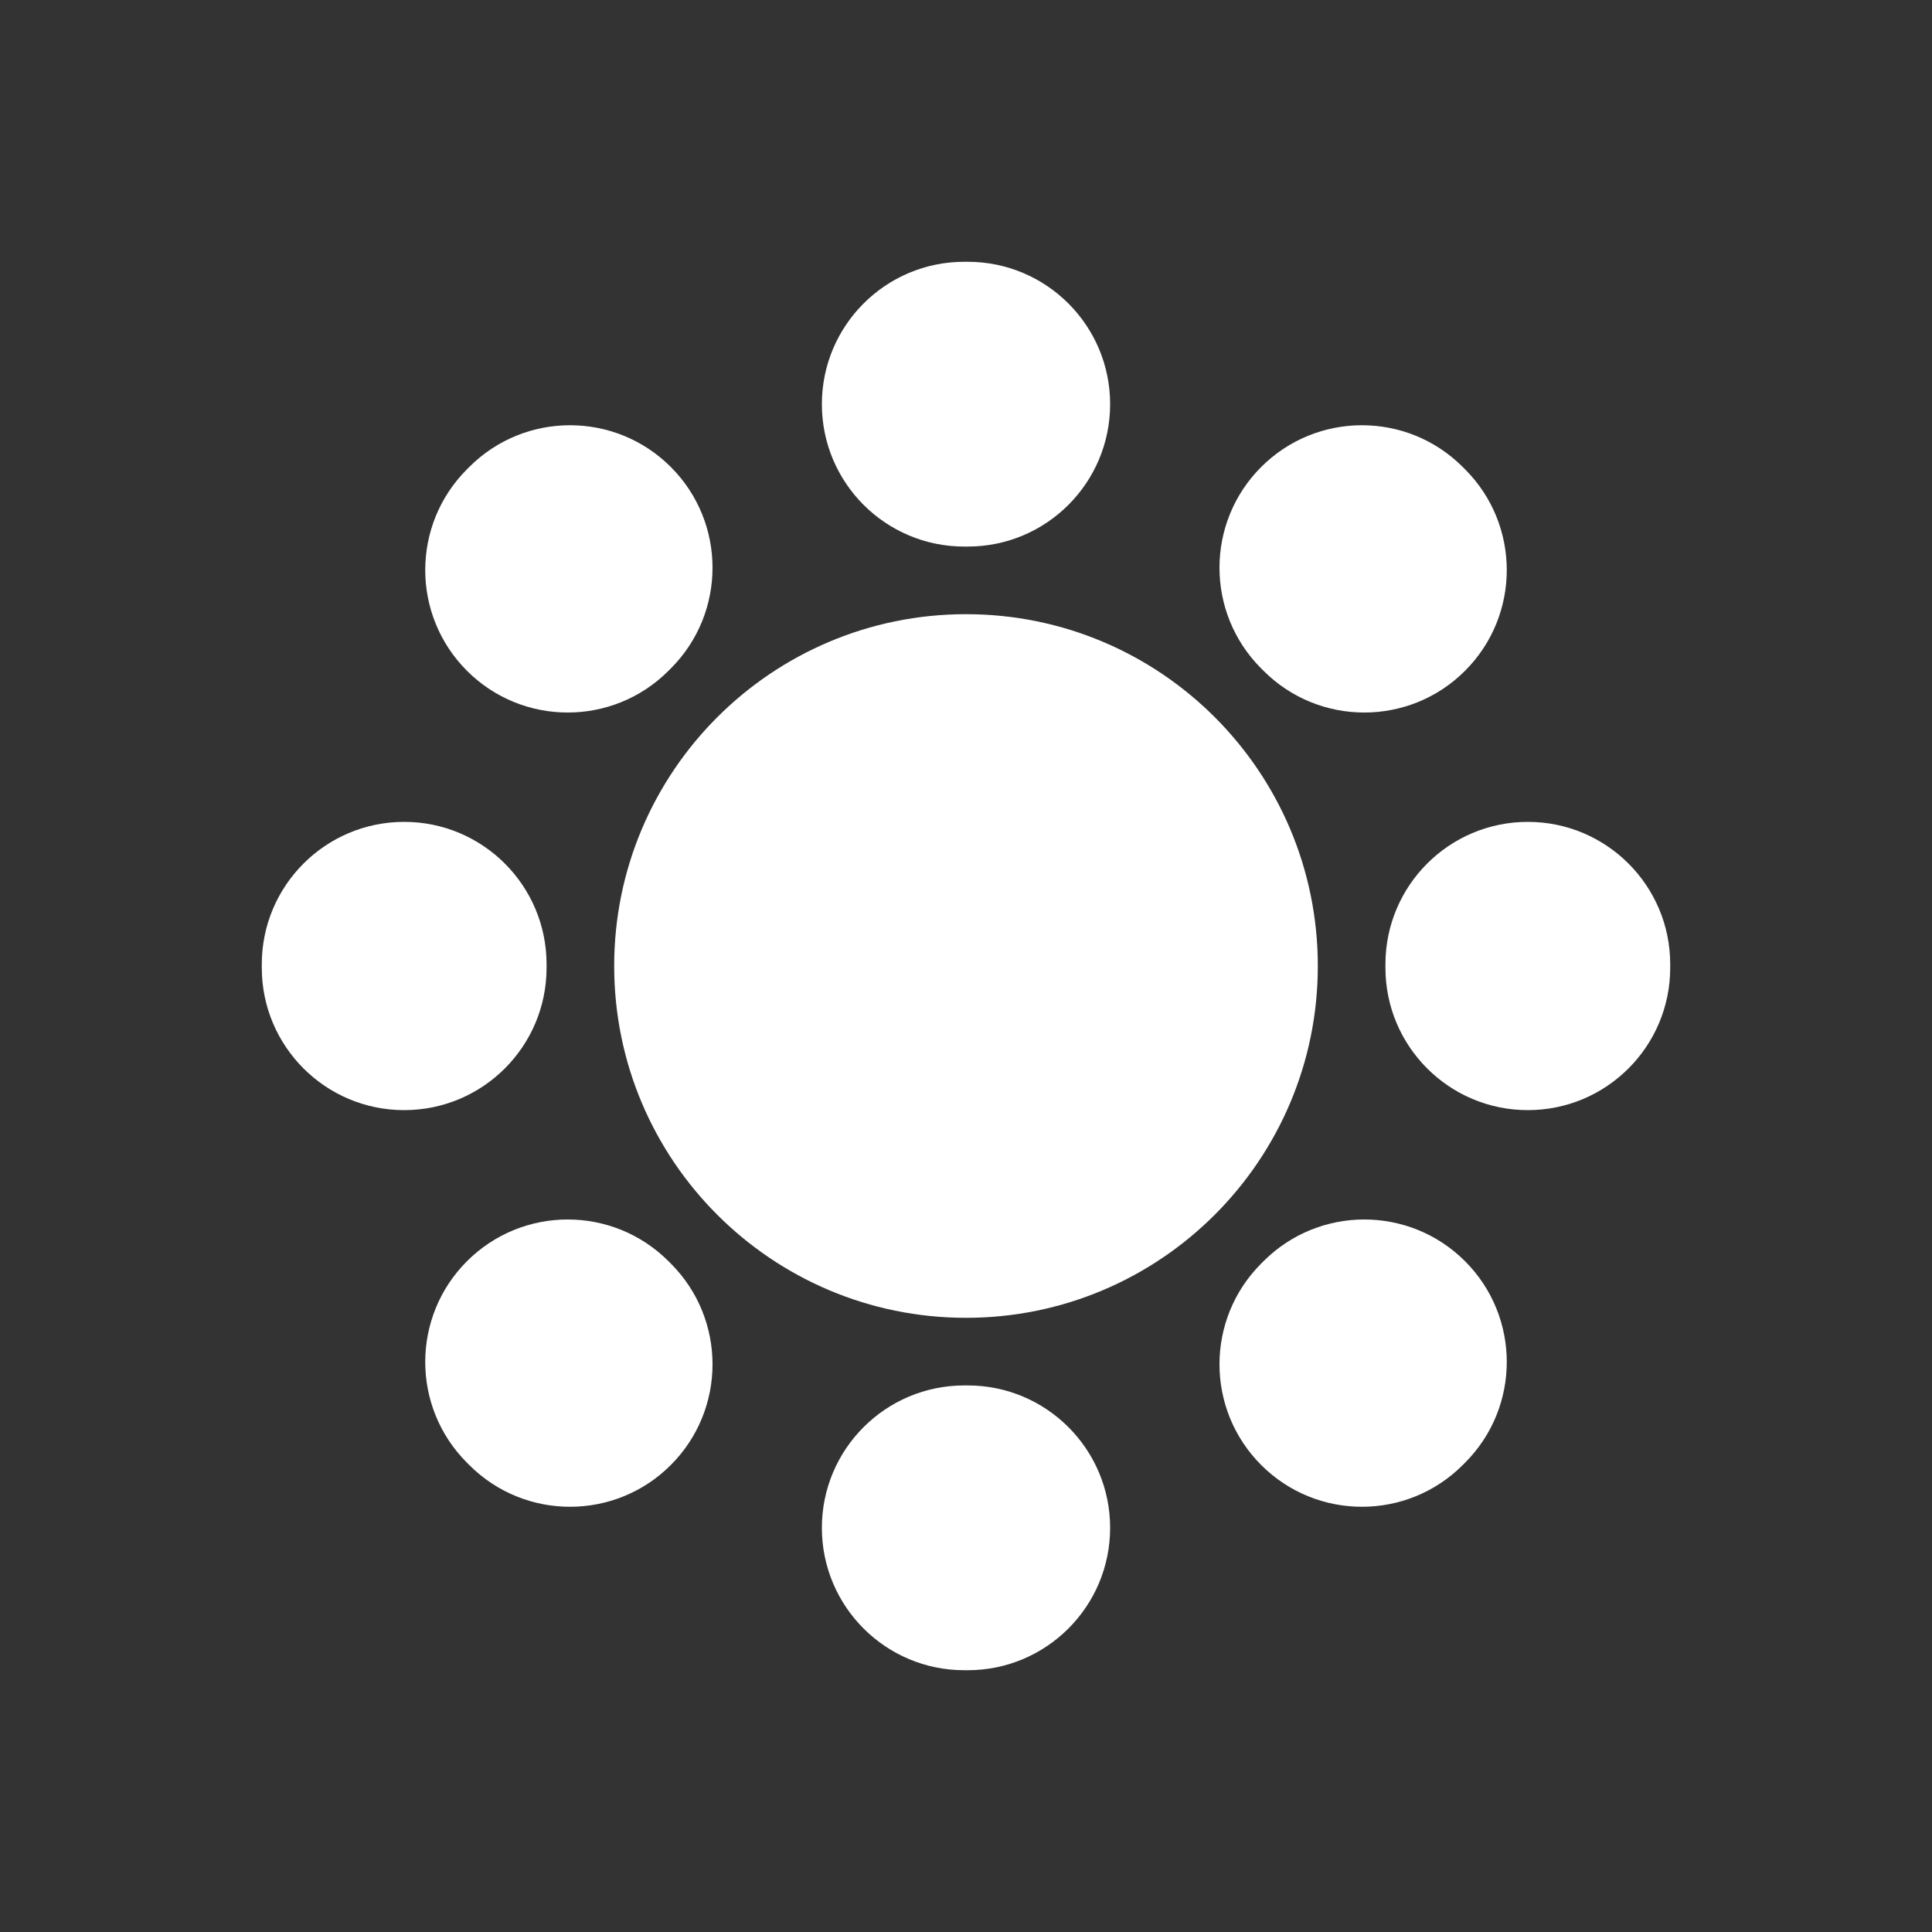
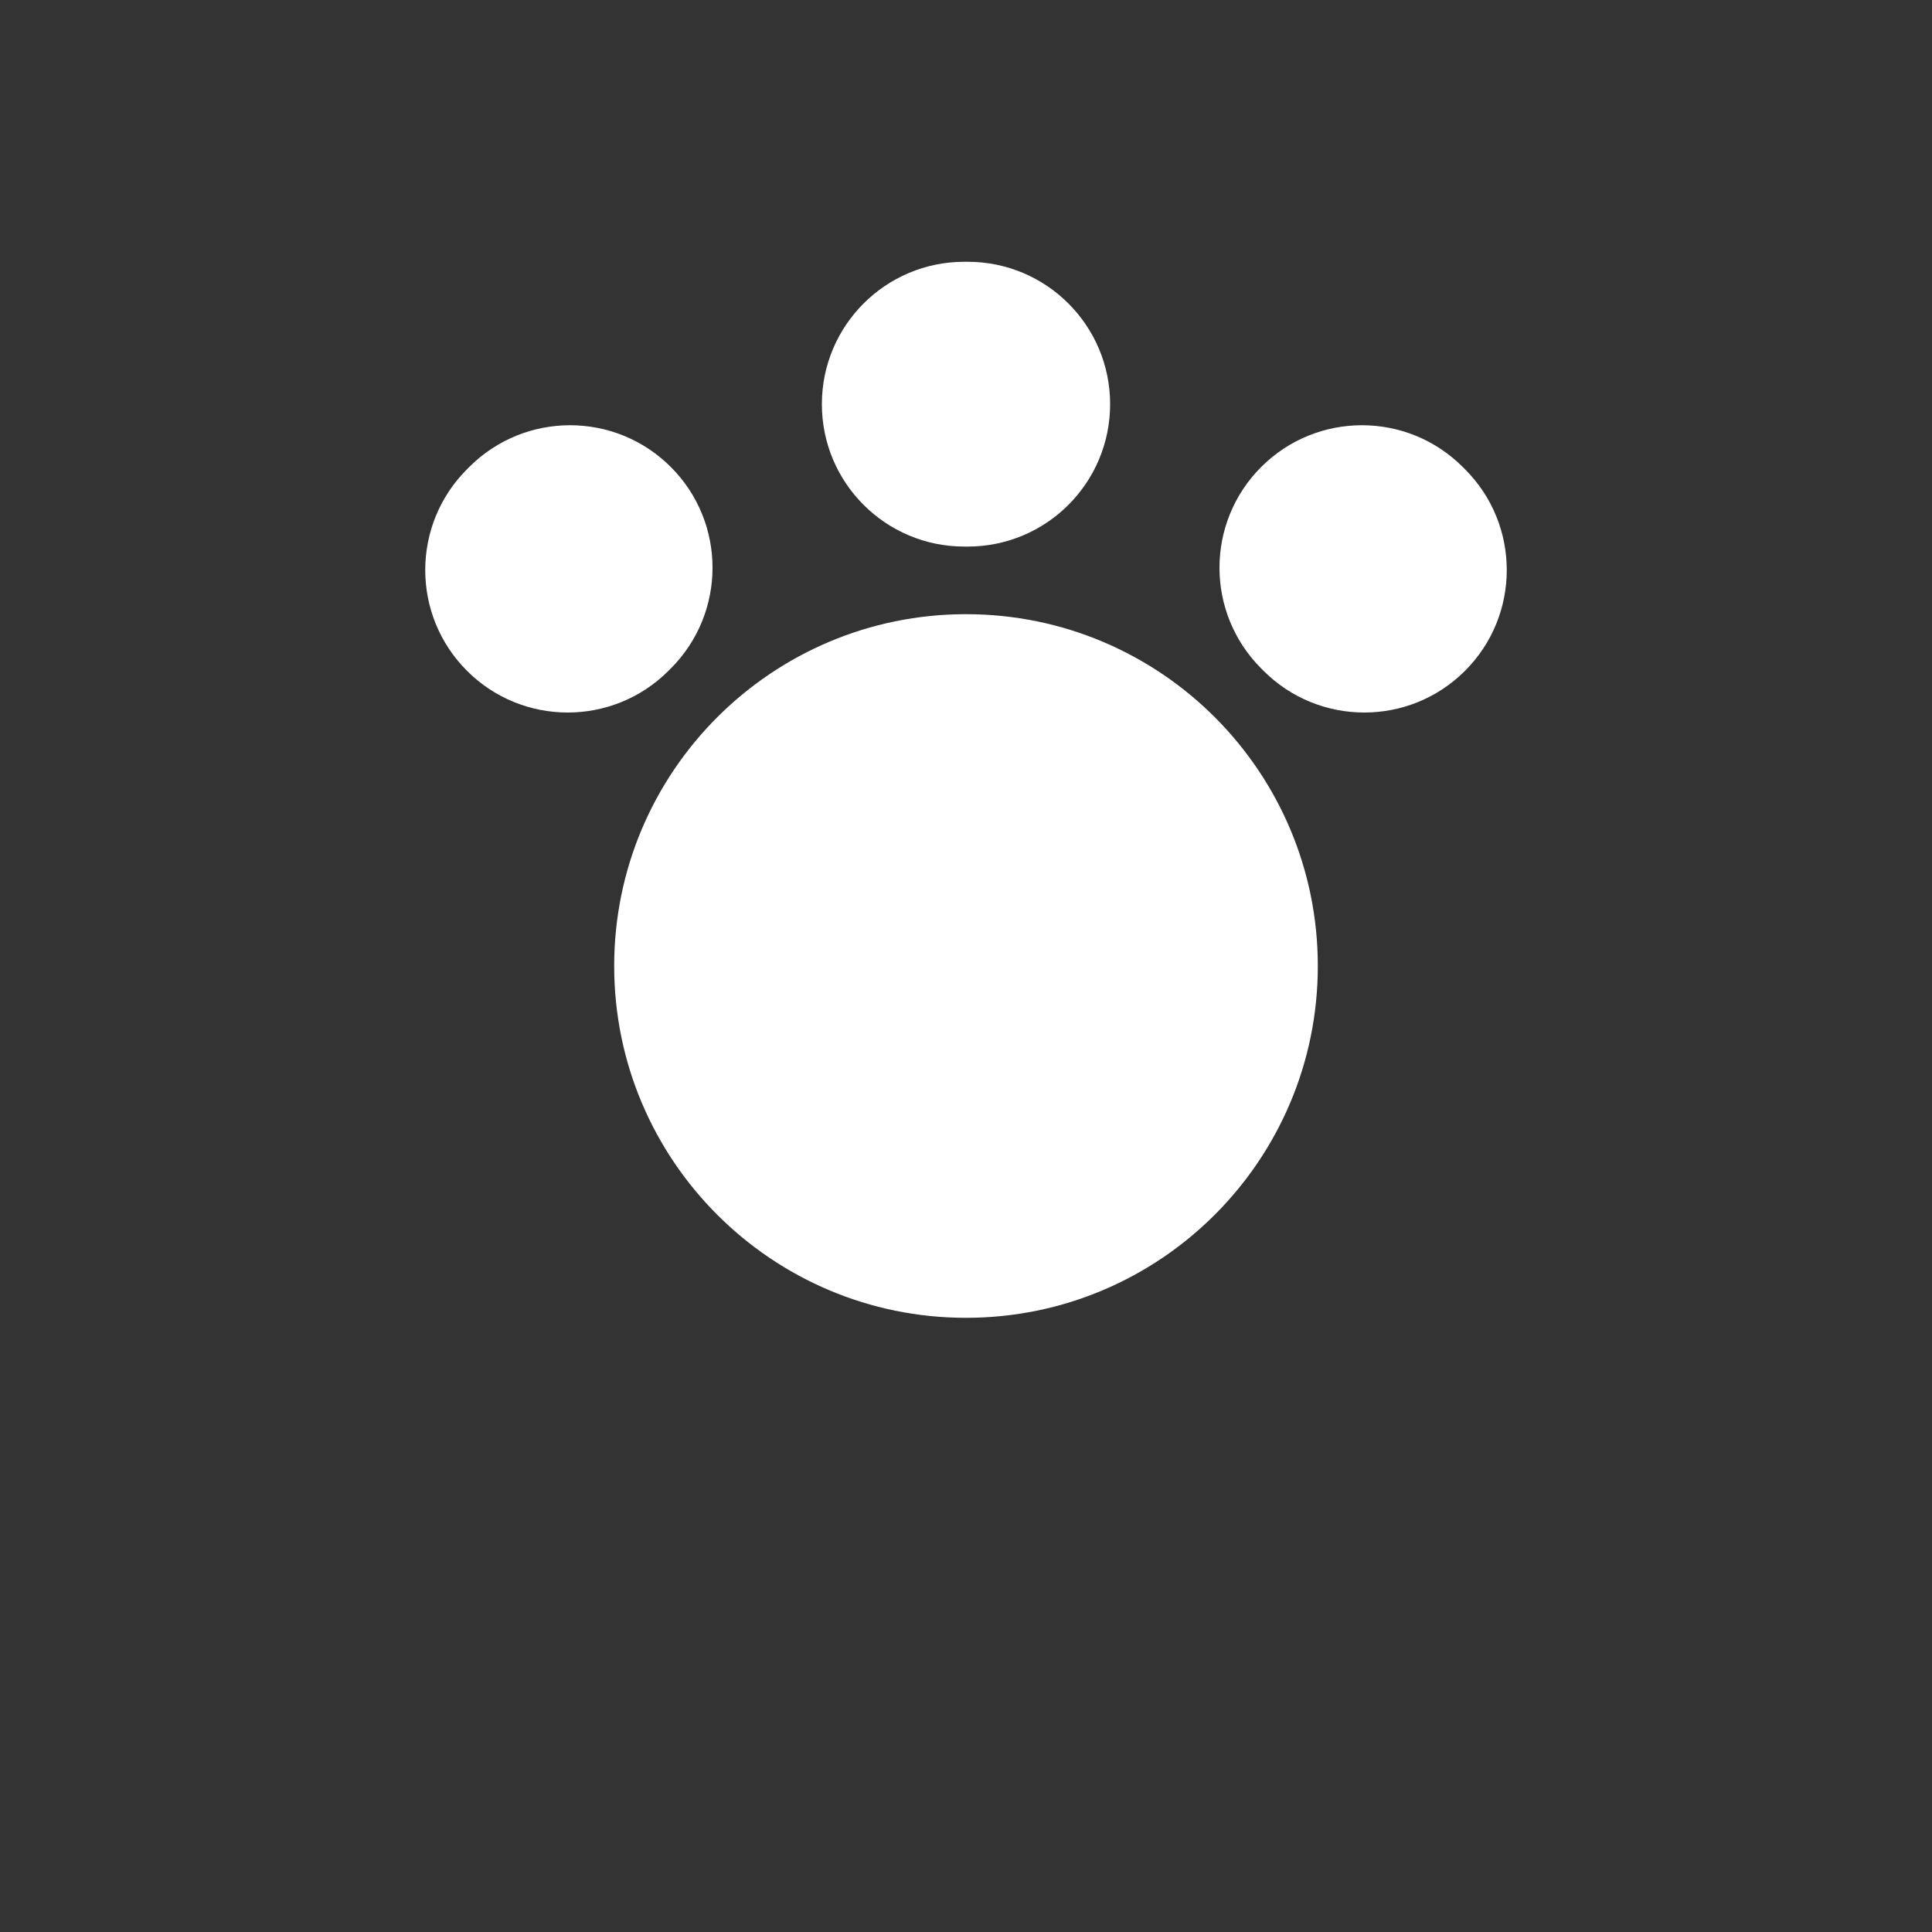
<svg xmlns="http://www.w3.org/2000/svg" id="Layer_1" version="1.1" viewBox="0 0 100 100">
  <rect x="0" y="0" width="100" height="100" fill="#333333" stroke="none" />
  <defs>
    <style>
      .st0 {
        fill: #fff;
      }
    </style>
  </defs>
  <g>
-     <path class="st0" d="M13.55,49.91v.18c0,4.07,3.3,7.37,7.37,7.37s7.37-3.3,7.37-7.37v-.18c0-4.07-3.3-7.37-7.37-7.37s-7.37,3.3-7.37,7.37Z" />
    <path class="st0" d="M50.09,13.55h-.18c-4.07,0-7.37,3.3-7.37,7.37s3.3,7.37,7.37,7.37h.18c4.07,0,7.37-3.3,7.37-7.37s-3.3-7.37-7.37-7.37Z" />
    <path class="st0" d="M75.83,24.29s-.04-.04-.06-.06-.04-.04-.06-.06c-2.88-2.88-7.55-2.88-10.43,0s-2.88,7.55,0,10.43c.02.02.04.04.06.06s.04.04.06.06c2.88,2.88,7.55,2.88,10.43,0s2.88-7.55,0-10.43Z" />
-     <path class="st0" d="M86.45,50.09v-.18c0-4.07-3.3-7.37-7.37-7.37s-7.37,3.3-7.37,7.37v.18c0,4.07,3.3,7.37,7.37,7.37s7.37-3.3,7.37-7.37Z" />
-     <path class="st0" d="M75.71,75.83l.06-.06.06-.06c2.88-2.88,2.88-7.55,0-10.43-2.88-2.88-7.55-2.88-10.43,0l-.06.06-.06.06c-2.88,2.88-2.88,7.55,0,10.43,2.88,2.88,7.55,2.88,10.43,0Z" />
-     <path class="st0" d="M49.91,86.45h.18c4.07,0,7.37-3.3,7.37-7.37s-3.3-7.37-7.37-7.37h-.18c-4.07,0-7.37,3.3-7.37,7.37s3.3,7.37,7.37,7.37Z" />
-     <path class="st0" d="M24.17,75.71s.04.04.06.06.04.04.06.06c2.88,2.88,7.55,2.88,10.43,0s2.88-7.55,0-10.43c-.02-.02-.04-.04-.06-.06s-.04-.04-.06-.06c-2.88-2.88-7.55-2.88-10.43,0-2.88,2.88-2.88,7.55,0,10.43Z" />
    <path class="st0" d="M24.29,24.17l-.06.06-.06.06c-2.88,2.88-2.88,7.55,0,10.43s7.55,2.88,10.43,0l.06-.06.06-.06c2.88-2.88,2.88-7.55,0-10.43s-7.55-2.88-10.43,0Z" />
  </g>
  <path class="st0" d="M50,31.79c10.06,0,18.21,8.15,18.21,18.21s-8.16,18.21-18.21,18.21-18.21-8.15-18.21-18.21,8.16-18.21,18.21-18.21" />
</svg>